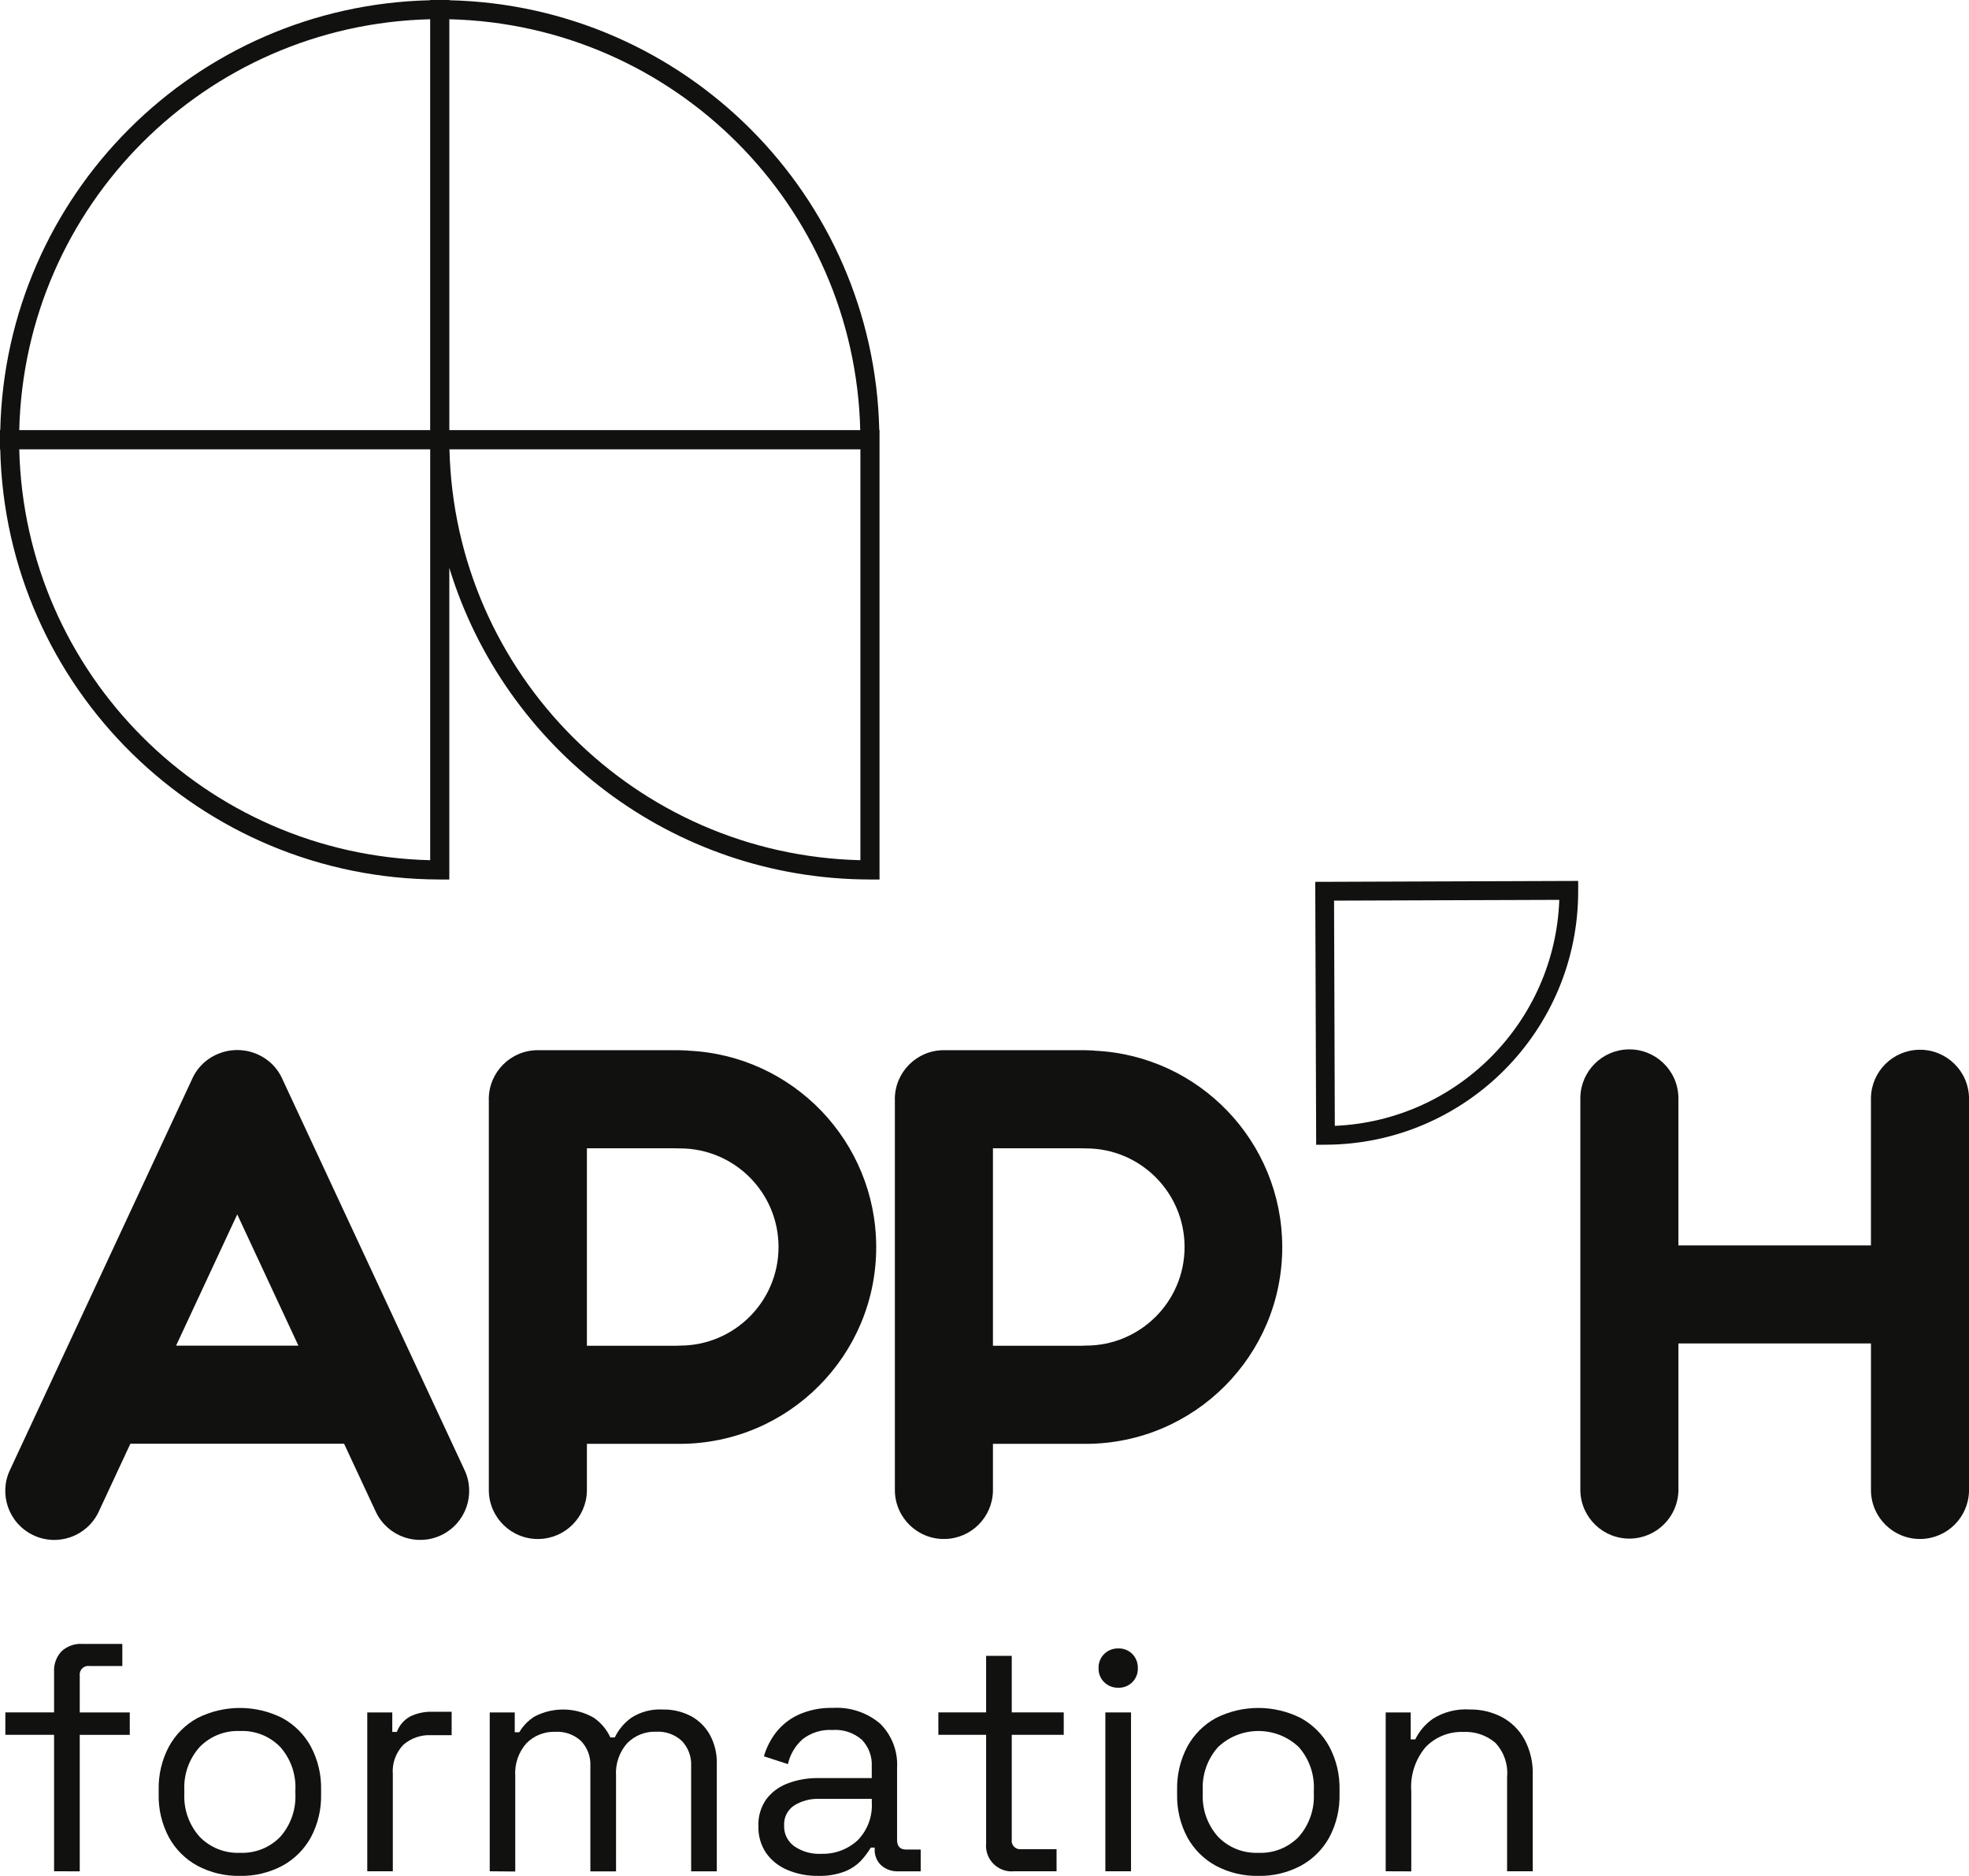
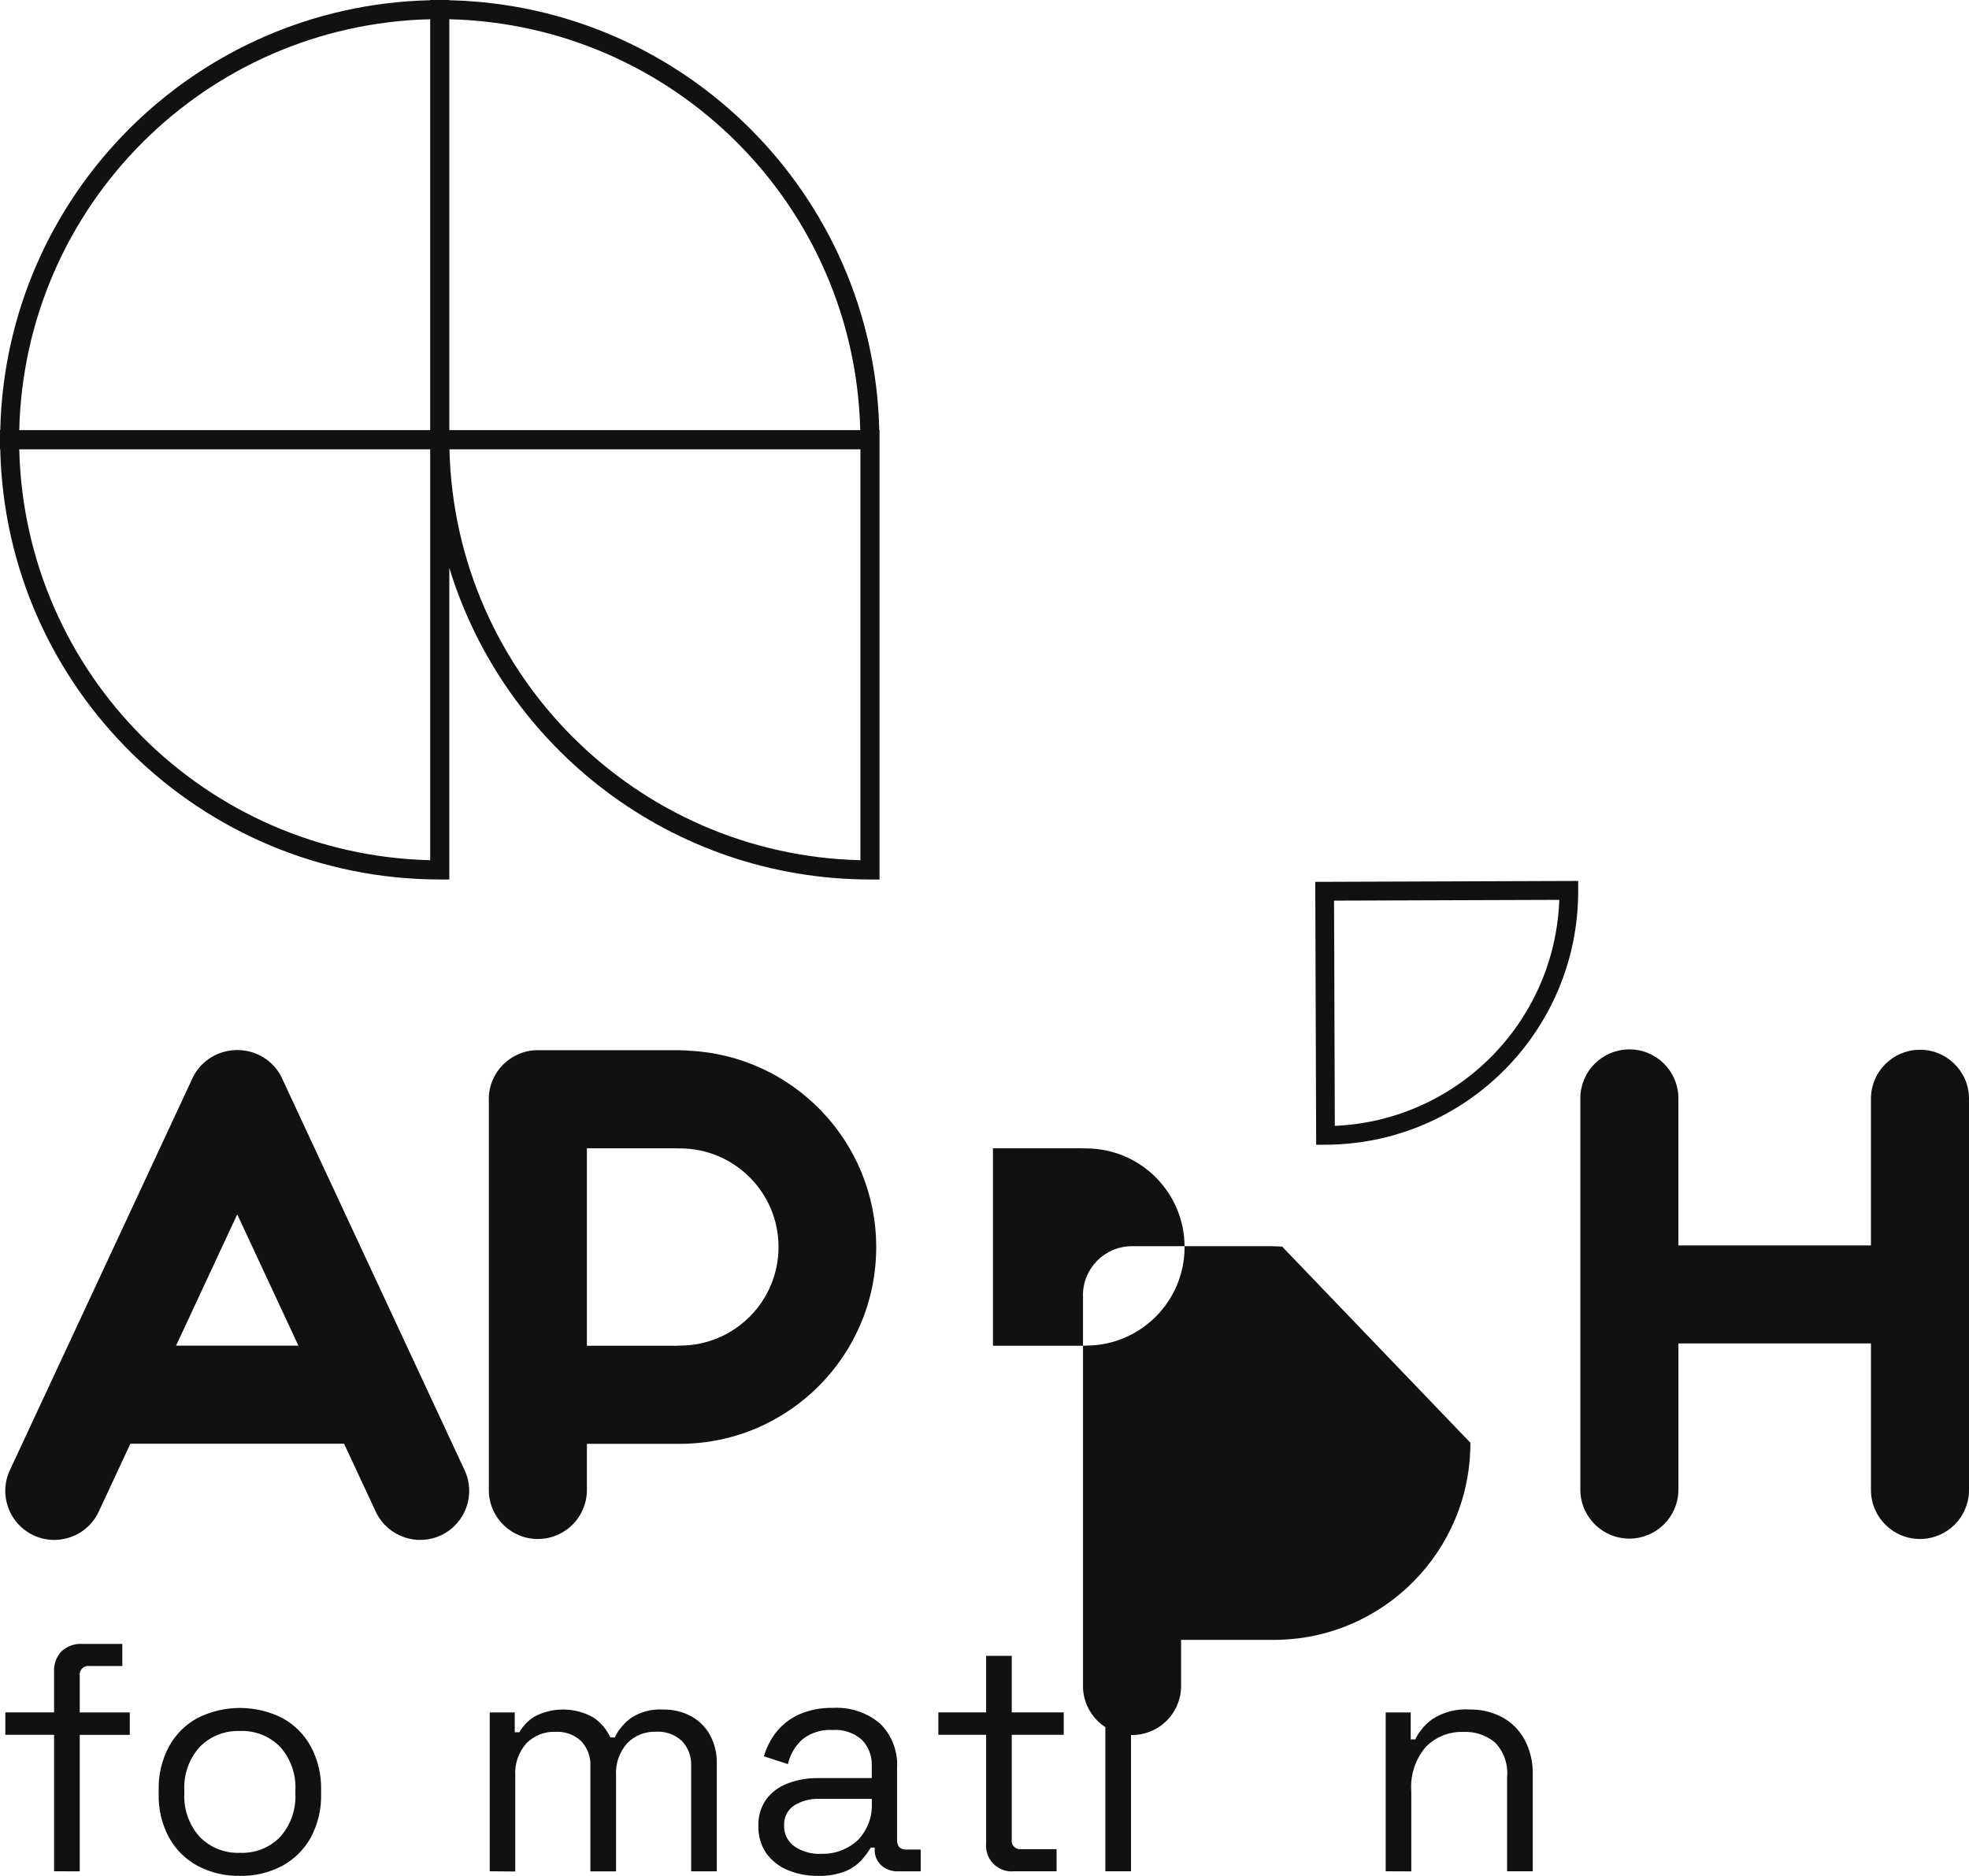
<svg xmlns="http://www.w3.org/2000/svg" id="b" viewBox="0 0 104.84 99.886">
  <g id="c">
    <path d="M4.246,89.229c-.006-.043-.006-.086,0-.129.036-.251.268-.426.519-.39h1.748v-1.176h-2.129c-.411-.027-.815.118-1.116.4-.271.296-.412.688-.389,1.089v2.158H.285v1.194h2.594v7.265l1.367.003v-7.265h2.664v-1.194h-2.664v-1.955Z" fill="#111110" />
    <path d="M15.031,91.479c-1.42-.714-3.095-.714-4.515,0-.644.35-1.172.878-1.522,1.522-.376.707-.563,1.499-.545,2.3v.225c-.021.804.167,1.599.545,2.309.352.64.88,1.166,1.522,1.514.695.368,1.472.552,2.257.536.786.016,1.562-.168,2.257-.536.642-.348,1.17-.874,1.522-1.514.378-.71.565-1.505.545-2.309v-.225c.018-.801-.169-1.593-.545-2.3-.35-.644-.878-1.172-1.522-1.522ZM15.727,95.492c.045.845-.242,1.673-.8,2.309-.562.582-1.346.893-2.154.856-.804.034-1.585-.278-2.145-.856-.564-.632-.857-1.462-.813-2.309v-.156c-.044-.847.248-1.677.813-2.309.56-.578,1.341-.89,2.145-.856.808-.037,1.592.274,2.154.856.559.635.846,1.464.8,2.309v.156Z" fill="#111110" />
-     <path d="M21.82,91.407c-.318.181-.563.469-.691.813h-.242v-1.038h-1.332v8.458h1.361v-5.155c-.049-.584.156-1.161.563-1.583.41-.353.939-.535,1.479-.51h1.09v-1.245h-1c-.425-.018-.847.071-1.228.26Z" fill="#111110" />
    <path d="M36.782,91.373c-.459-.238-.971-.357-1.488-.346-.588-.035-1.172.116-1.669.432-.382.27-.689.633-.891,1.055h-.236c-.195-.427-.503-.792-.891-1.055-.974-.558-2.166-.577-3.157-.052-.329.209-.604.493-.8.83h-.242v-1.055h-1.332v8.458l1.359.012v-5.086c-.043-.639.173-1.269.6-1.747.403-.406.958-.625,1.531-.605.506-.03,1.003.147,1.375.492.341.361.519.845.493,1.341v5.6h1.367v-5.086c-.042-.639.174-1.269.6-1.747.404-.406.958-.625,1.531-.605.506-.03,1.003.147,1.375.492.341.361.519.845.493,1.341v5.6h1.366v-5.726c.015-.54-.114-1.074-.372-1.548-.236-.421-.587-.766-1.012-.995Z" fill="#111110" />
    <path d="M47.765,97.964v-3.823c.053-.88-.275-1.74-.9-2.361-.702-.596-1.607-.896-2.526-.839-.621-.017-1.238.105-1.807.355-.468.212-.879.532-1.2.934-.299.384-.522.822-.658,1.289l1.28.415c.113-.512.386-.976.778-1.324.453-.353,1.019-.528,1.592-.493.57-.043,1.133.144,1.565.519.365.379.556.893.528,1.419v.623h-2.854c-.555-.008-1.107.089-1.626.285-.454.168-.85.462-1.141.848-.29.418-.436.919-.415,1.427-.016.51.129,1.013.415,1.436.288.401.684.713,1.141.9.509.212,1.057.318,1.609.311h0c.489.016.978-.063,1.436-.234.331-.13.628-.33.873-.588.193-.209.364-.438.51-.683h.207v.086c-.014.322.112.635.346.856.252.222.582.336.917.32h1.188v-1.159h-.775c-.323,0-.484-.173-.484-.519ZM46.419,95.975c.045.748-.229,1.48-.753,2.015-.533.491-1.239.749-1.963.718l.003.003c-.501.022-.996-.118-1.41-.4-.357-.253-.563-.669-.545-1.107-.024-.423.176-.827.528-1.064.401-.25.868-.374,1.34-.355h2.8v.19Z" fill="#111110" />
    <path d="M53.872,88.17h-1.366v3.01h-2.543v1.194h2.543v5.777c-.008.091-.008.182.001.273.08.751.753,1.295,1.503,1.215h2.247v-1.176h-1.886c-.042.005-.084.004-.126-.002-.246-.039-.414-.271-.374-.517v-5.57h2.768v-1.194h-2.768v-3.01Z" fill="#111110" />
    <rect x="58.855" y="91.182" width="1.366" height="8.458" fill="#111110" />
    <path d="M59.546,87.774c-.28-.008-.551.098-.752.294-.203.2-.312.476-.3.761-.01.279.099.549.3.744.201.196.472.302.752.294.021,0,.043,0,.065,0,.556-.018.991-.483.973-1.038.011-.283-.096-.559-.294-.761-.197-.196-.466-.303-.744-.294Z" fill="#111110" />
-     <path d="M69.258,91.479c-1.42-.714-3.095-.714-4.515,0-.644.35-1.172.878-1.522,1.522-.375.707-.563,1.499-.545,2.3v.225c-.02.804.167,1.599.545,2.309.352.64.88,1.166,1.522,1.514.694.368,1.472.552,2.257.536.786.016,1.563-.168,2.257-.536.642-.348,1.171-.874,1.522-1.514.378-.71.565-1.505.545-2.309v-.225c.018-.801-.169-1.593-.545-2.3-.35-.644-.878-1.172-1.522-1.522ZM69.954,95.492c.045.845-.242,1.673-.8,2.309-.562.582-1.346.893-2.154.856h0c-.805.034-1.585-.278-2.145-.856-.565-.632-.857-1.462-.813-2.309v-.156c-.044-.847.248-1.677.813-2.309,1.206-1.142,3.094-1.142,4.3,0,.558.635.846,1.464.8,2.309v.156Z" fill="#111110" />
    <path d="M79.962,91.425c-.525-.271-1.109-.408-1.7-.4-.689-.047-1.377.125-1.963.492-.403.28-.728.659-.943,1.1h-.242v-1.435h-1.332v8.458l1.362.005v-4.255c-.065-.86.212-1.711.77-2.369.523-.537,1.25-.828,2-.8.618-.032,1.226.172,1.7.571.464.492.694,1.16.632,1.833v5.016h1.366v-5.12c.022-.669-.133-1.331-.45-1.92-.279-.499-.696-.907-1.2-1.176Z" fill="#111110" />
    <path d="M102.178,55.897c-1.402.028-2.532,1.157-2.559,2.559v7.858h-10.252v-7.878c-.028-1.442-1.22-2.588-2.662-2.559-1.402.028-2.532,1.157-2.559,2.559v20.931c.028,1.442,1.22,2.588,2.662,2.559,1.402-.028,2.532-1.157,2.56-2.559v-7.832h10.252v7.852c.028,1.442,1.22,2.588,2.662,2.559,1.402-.028,2.532-1.157,2.559-2.559v-20.931c-.028-1.442-1.22-2.588-2.662-2.559Z" fill="#111110" />
    <path d="M14.984,57.347c-.356-.713-.999-1.182-1.719-1.359-.027-.007-.055-.014-.082-.02-.112-.024-.226-.039-.34-.047-.071-.006-.141-.011-.211-.012-.07,0-.139.005-.208.011-.116.009-.229.024-.343.048-.027.006-.054.013-.081.02-.72.176-1.363.646-1.72,1.359-.024.049-9.723,20.871-9.741,20.908-.625,1.3-.078,2.859,1.222,3.484,1.3.625,2.859.078,3.484-1.222.006-.013.694-1.489,1.697-3.643h11.379c1.003,2.154,1.691,3.63,1.698,3.643.625,1.299,2.185,1.847,3.484,1.222s1.847-2.184,1.222-3.484c-.018-.037-9.717-20.859-9.741-20.908ZM9.375,71.653c1.114-2.39,2.278-4.889,3.257-6.991.979,2.102,2.144,4.601,3.257,6.991h-6.514Z" fill="#111110" />
    <path d="M28.69,81.947c1.402-.027,2.532-1.157,2.56-2.559v-2.507h4.956c5.784-.014,10.462-4.714,10.448-10.498-.013-5.597-4.425-10.194-10.017-10.438l-.006-.007c-.058-.009-.368-.008-.522-.019h-7.474c-1.442,0-2.611,1.171-2.61,2.614,0,.011.003.022.003.033v20.822c.028,1.442,1.22,2.588,2.662,2.559ZM36.211,61.149c2.899.004,5.247,2.358,5.242,5.258-.004,2.899-2.359,5.246-5.258,5.242-.061,0-.109.007-.2.009h-4.745v-10.515h4.617c.069,0,.217,0,.344.006Z" fill="#111110" />
-     <path d="M68.274,66.383c-.014-5.597-4.425-10.194-10.017-10.438l-.006-.007c-.058-.009-.368-.008-.523-.019h-7.473c-1.442,0-2.611,1.171-2.61,2.614,0,.011.003.022.003.033v20.822c.028,1.442,1.22,2.588,2.662,2.559,1.402-.027,2.532-1.157,2.56-2.559v-2.507h4.956c5.784-.014,10.462-4.714,10.448-10.498ZM57.815,71.649c-.061,0-.109.007-.2.009h-4.745v-10.515h4.617c.068,0,.217,0,.344.006,2.899.004,5.246,2.358,5.242,5.258-.004,2.899-2.358,5.246-5.258,5.242Z" fill="#111110" />
+     <path d="M68.274,66.383l-.006-.007c-.058-.009-.368-.008-.523-.019h-7.473c-1.442,0-2.611,1.171-2.61,2.614,0,.011.003.022.003.033v20.822c.028,1.442,1.22,2.588,2.662,2.559,1.402-.027,2.532-1.157,2.56-2.559v-2.507h4.956c5.784-.014,10.462-4.714,10.448-10.498ZM57.815,71.649c-.061,0-.109.007-.2.009h-4.745v-10.515h4.617c.068,0,.217,0,.344.006,2.899.004,5.246,2.358,5.242,5.258-.004,2.899-2.358,5.246-5.258,5.242Z" fill="#111110" />
    <path d="M70.08,60.956l.499-.003c7.455-.026,13.478-6.091,13.452-13.546v-.5l-14,.049.049,14ZM83.025,47.915c-.237,6.514-5.44,11.753-11.952,12.034l-.041-11.993,11.993-.041Z" fill="#111110" />
    <path d="M23.415,46.83h.509v-16.592c2.929,9.597,11.846,16.581,22.398,16.592h.509v-23.927h-.014C46.534,10.384,36.443.295,23.924.013v-.013h-1.02v.013C10.386.297.297,10.385.014,22.903h-.014v.512h0v.51h.013c.286,12.689,10.647,22.891,23.402,22.905ZM1.025,23.925h21.881v21.878c-11.962-.286-21.593-9.915-21.881-21.878ZM45.812,45.803c-11.963-.286-21.593-9.915-21.881-21.878h21.881v21.878ZM45.804,22.903h-21.879V1.025c11.962.287,21.591,9.916,21.879,21.878ZM22.904,1.025v21.878H1.025C1.313,10.941,10.942,1.313,22.904,1.025Z" fill="#111110" />
  </g>
</svg>